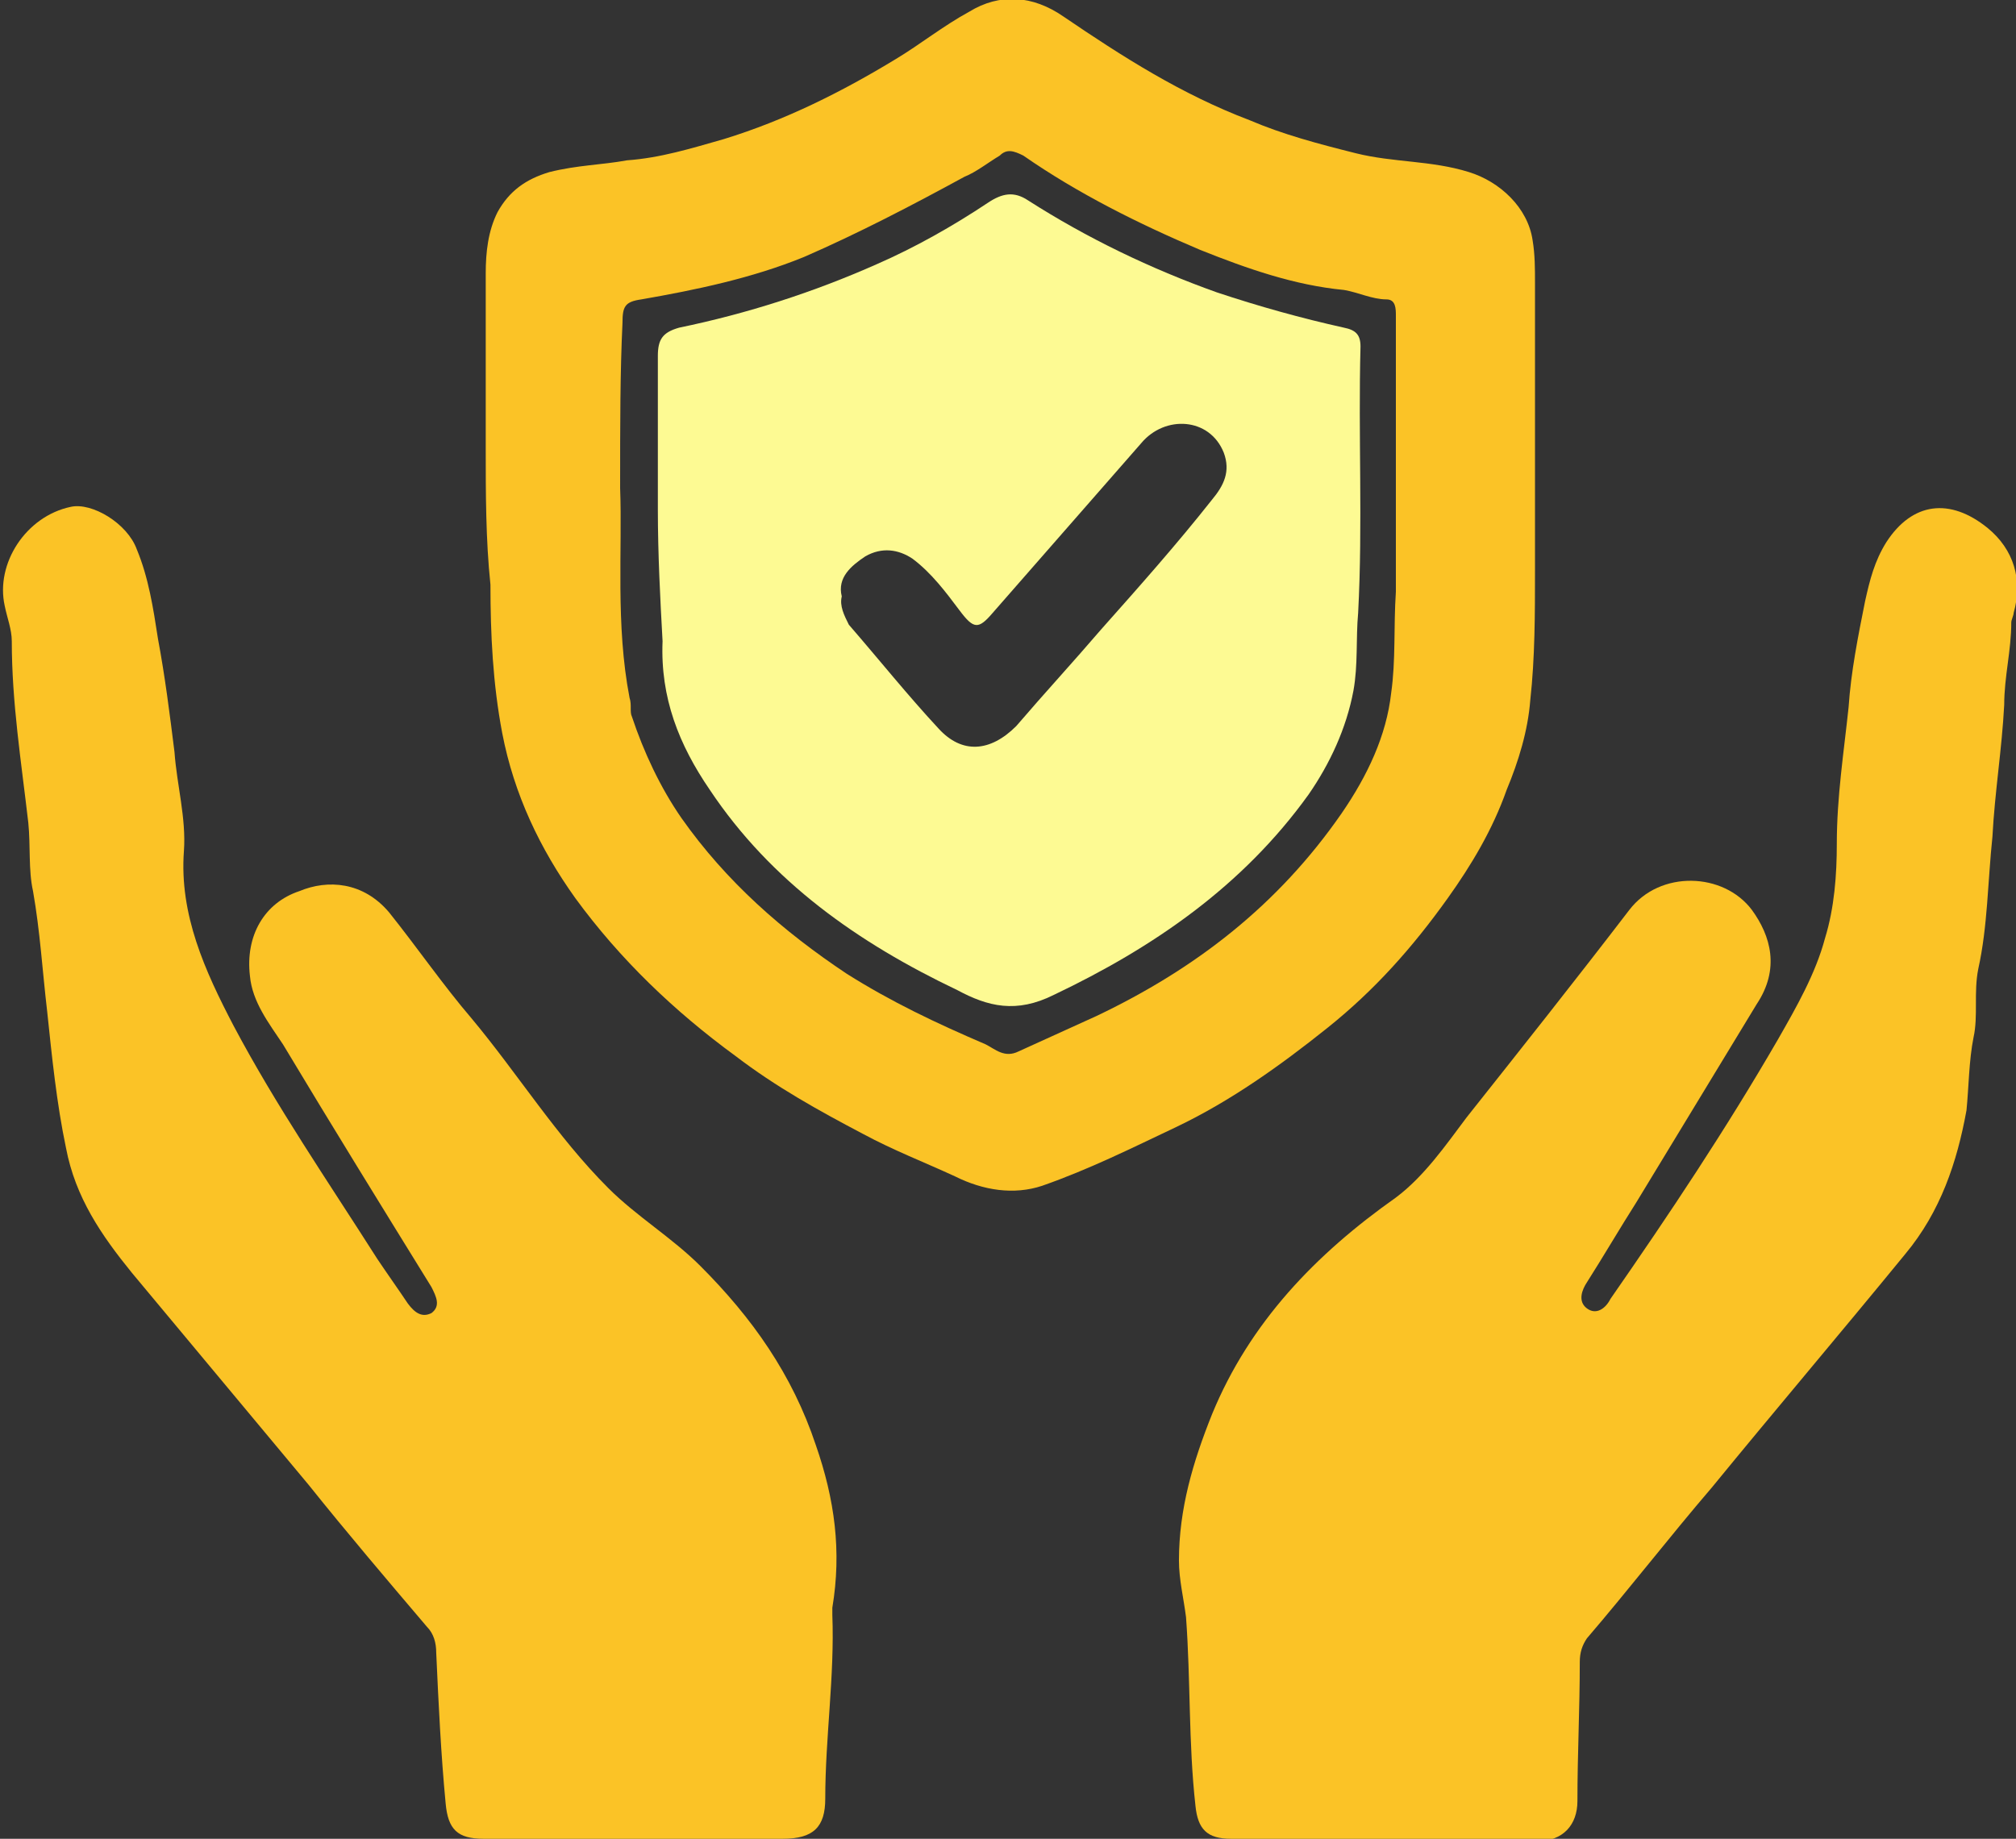
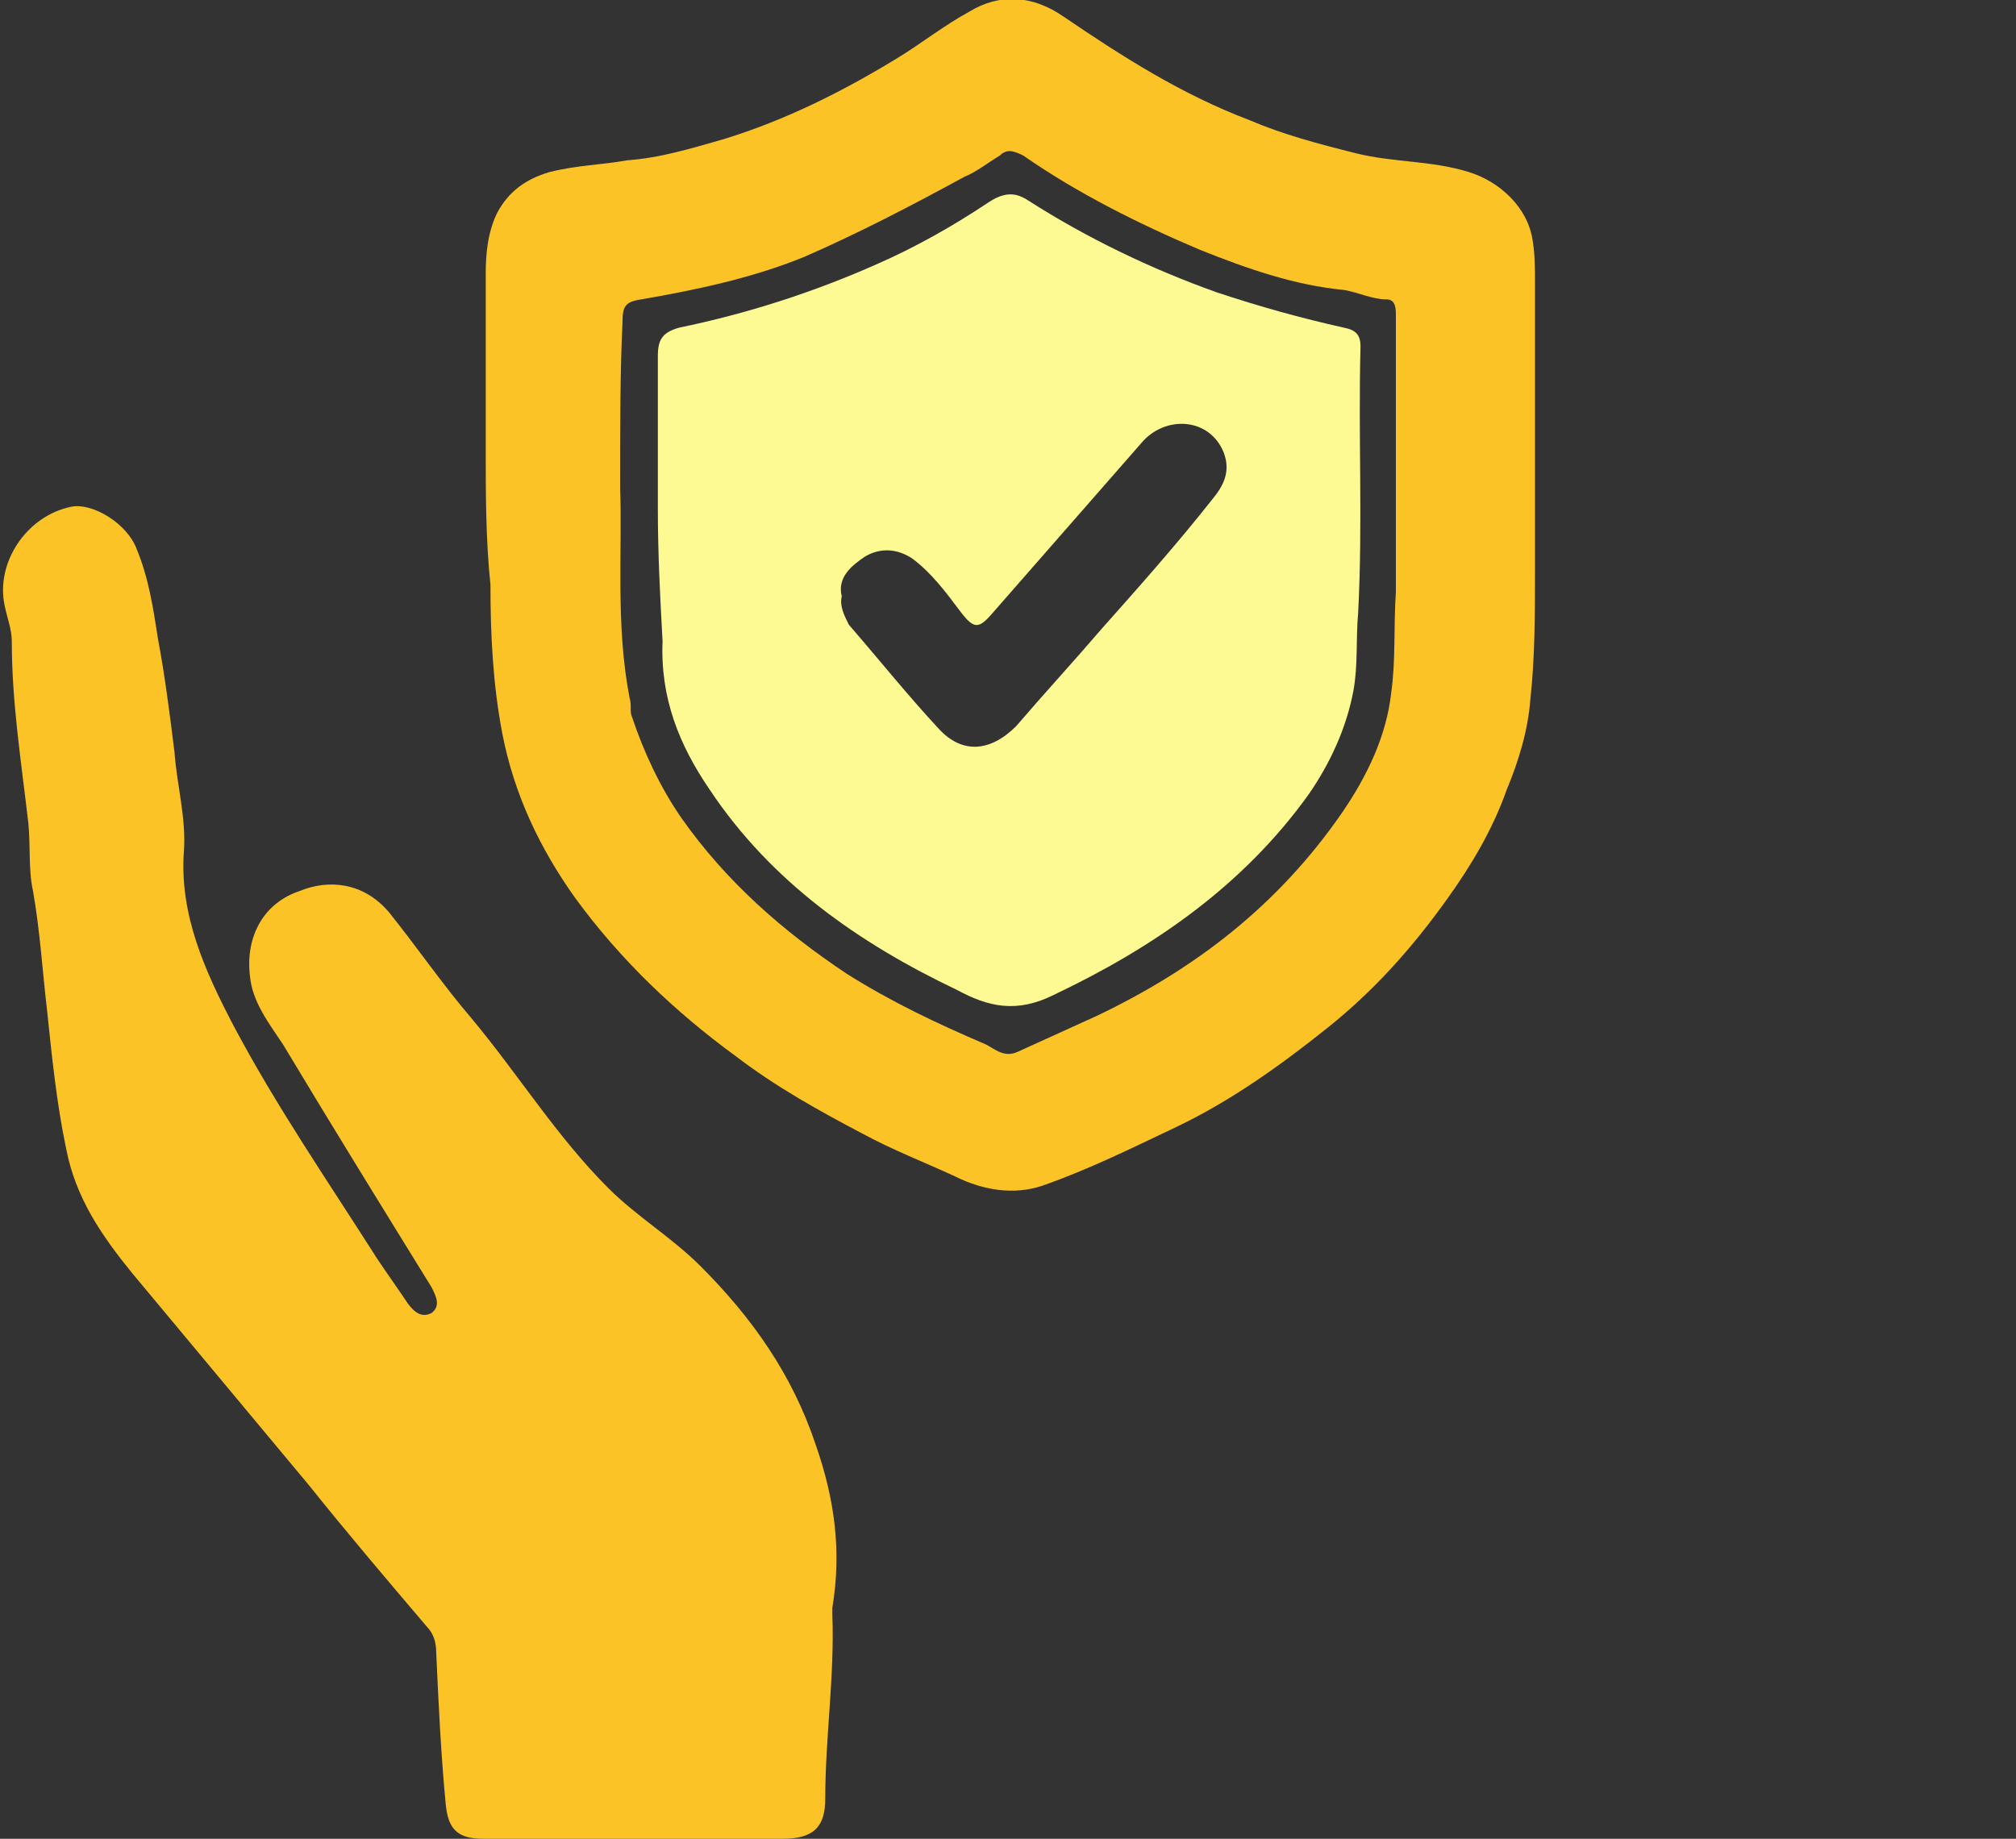
<svg xmlns="http://www.w3.org/2000/svg" version="1.1" id="Layer_1" x="0px" y="0px" viewBox="0 0 85.5 78" style="enable-background:new 0 0 85.5 78;" xml:space="preserve">
  <rect x="0" y="0" width="85.5" height="78" fill="#333333" stroke="none" />
  <style type="text/css">
	.st0{fill:#FBC326;}
	.st1{fill:#FDFA93;}
</style>
  <g>
    <path class="st0" d="M26.9,78c-2.1,0-4.3,0-6.4,0c-1.1,0-1.5-0.4-1.6-1.5c-0.2-2.1-0.3-4.2-0.4-6.4c0-0.4-0.1-0.8-0.4-1.1   c-1.7-2-3.4-4-5-6c-2.5-3-5-6-7.5-9c-1.3-1.6-2.4-3.2-2.8-5.3c-0.4-1.9-0.6-3.9-0.8-5.8c-0.2-1.7-0.3-3.4-0.6-5.1   c-0.2-0.9-0.1-1.9-0.2-2.9c-0.3-2.6-0.7-5.1-0.7-7.7c0-0.5-0.2-1-0.3-1.5c-0.4-1.8,0.9-3.8,2.8-4.2c0.9-0.2,2.4,0.7,2.8,1.8   c0.5,1.2,0.7,2.5,0.9,3.8c0.3,1.6,0.5,3.2,0.7,4.8c0.1,1.4,0.5,2.8,0.4,4.2c-0.2,2.7,0.9,5.1,2.1,7.4c1.8,3.4,4,6.6,6.1,9.9   c0.4,0.6,0.9,1.3,1.3,1.9c0.3,0.4,0.6,0.6,1,0.4c0.4-0.3,0.2-0.7,0-1.1c-2.1-3.4-4.2-6.8-6.3-10.3c-0.6-0.9-1.3-1.8-1.4-2.9   c-0.2-1.7,0.6-3.1,2.1-3.6c1.2-0.5,2.7-0.4,3.8,0.9c1.2,1.5,2.3,3.1,3.5,4.5c2,2.4,3.6,5,5.8,7.2c1.2,1.2,2.7,2.1,3.9,3.3   c2.2,2.2,3.9,4.6,4.9,7.6c0.8,2.3,1.1,4.5,0.7,6.9c0,0.1,0,0.2,0,0.3c0.1,2.6-0.3,5.2-0.3,7.8c0,1.2-0.5,1.7-1.8,1.7   C31.1,78,29,78,26.9,78L26.9,78z" />
-     <path class="st0" d="M58.6,78c-2.1,0-4.3,0-6.4,0c-1,0-1.4-0.4-1.5-1.4c-0.3-2.7-0.2-5.3-0.4-8C50.2,67.8,50,67,50,66.2   c0-2.2,0.6-4.2,1.4-6.2c1.6-3.9,4.4-6.8,7.8-9.2c1.2-0.9,2.1-2.2,3-3.4c2.3-2.9,4.6-5.8,6.9-8.8c1.3-1.7,4-1.6,5.2,0   c0.8,1.1,1.2,2.5,0.2,4c-1.7,2.8-3.4,5.6-5.1,8.4c-0.7,1.1-1.4,2.3-2.1,3.4c-0.2,0.3-0.4,0.8,0,1.1c0.4,0.3,0.8,0,1-0.4   c2.5-3.6,4.9-7.2,7.1-11c0.8-1.4,1.6-2.8,2-4.3c0.4-1.3,0.5-2.7,0.5-4c0-2,0.3-3.9,0.5-5.8c0.1-1.5,0.4-3,0.7-4.5   c0.2-0.9,0.4-1.7,0.9-2.5c1.1-1.7,2.7-1.9,4.3-0.6c1.1,0.9,1.5,2.2,1.1,3.6c0,0.1-0.1,0.3-0.1,0.4c0,1.2-0.3,2.3-0.3,3.5   c-0.1,1.9-0.4,3.7-0.5,5.6c-0.2,1.9-0.2,3.8-0.6,5.6c-0.2,1,0,2-0.2,2.9c-0.2,1-0.2,2.1-0.3,3.1c-0.4,2.2-1.1,4.3-2.6,6.1   c-2.7,3.3-5.5,6.6-8.2,9.9c-1.8,2.1-3.5,4.3-5.3,6.4c-0.2,0.3-0.3,0.6-0.3,1c0,2-0.1,3.9-0.1,5.9c0,1-0.6,1.7-1.7,1.7   C62.9,78,60.8,78,58.6,78L58.6,78z" />
    <path class="st0" d="M20.6,19c0-2.5,0-5,0-7.4c0-0.9,0.1-1.8,0.5-2.6c0.5-0.9,1.2-1.4,2.2-1.7C24.5,7,25.5,7,26.6,6.8   c1.4-0.1,2.7-0.5,4.1-0.9c2.6-0.8,5-2,7.3-3.4c1-0.6,2-1.4,3.1-2c1.3-0.8,2.7-0.7,4,0.2c2.5,1.7,5,3.3,7.9,4.4   c1.4,0.6,2.9,1,4.5,1.4c1.6,0.4,3.2,0.3,4.8,0.8c1.3,0.4,2.5,1.5,2.7,2.9c0.1,0.6,0.1,1.2,0.1,1.8c0,4.1,0,8.2,0,12.2   c0,1.8,0,3.7-0.2,5.5c-0.1,1.3-0.5,2.6-1,3.8c-0.6,1.7-1.5,3.2-2.5,4.6c-1.5,2.1-3.1,3.9-5.1,5.5c-2,1.6-4.1,3.1-6.4,4.2   c-1.9,0.9-3.7,1.8-5.7,2.5c-1.2,0.4-2.5,0.2-3.7-0.4c-1.3-0.6-2.6-1.1-3.9-1.8c-1.9-1-3.7-2-5.4-3.3c-2.6-1.9-4.9-4.1-6.8-6.7   c-1.5-2.1-2.6-4.4-3.1-7c-0.4-2.1-0.5-4.2-0.5-6.3C20.6,22.9,20.6,20.9,20.6,19L20.6,19z M26.3,20.7c0.1,2.6-0.2,5.8,0.4,8.9   c0.1,0.3,0,0.6,0.1,0.8c0.5,1.5,1.2,3,2.1,4.3c1.9,2.7,4.3,4.8,7,6.6c1.9,1.2,3.8,2.1,5.9,3c0.4,0.2,0.8,0.6,1.4,0.3   c1.1-0.5,2.2-1,3.3-1.5c4.2-2,7.7-4.7,10.4-8.6c1.1-1.6,1.9-3.3,2.1-5.1c0.2-1.4,0.1-2.8,0.2-4.3c0-2.8,0-5.5,0-8.3   c0-1.1,0-2.3,0-3.4c0-0.3,0-0.7-0.4-0.7c-0.6,0-1.2-0.3-1.8-0.4c-2.1-0.2-4.1-0.9-6.1-1.7c-2.6-1.1-5.2-2.4-7.5-4   c-0.4-0.2-0.7-0.3-1,0c-0.5,0.3-1,0.7-1.5,0.9c-2.2,1.2-4.5,2.4-6.8,3.4c-2.2,0.9-4.6,1.4-6.9,1.8c-0.7,0.1-0.8,0.3-0.8,1   C26.3,15.8,26.3,18,26.3,20.7" />
    <path class="st1" d="M27.9,21.6c0-2.2,0-4.4,0-6.5c0-0.7,0.2-1,0.9-1.2c2.9-0.6,5.7-1.5,8.4-2.7c1.6-0.7,3.2-1.6,4.7-2.6   c0.6-0.4,1.1-0.5,1.7-0.1c2.5,1.6,5.2,2.9,8,3.9c1.8,0.6,3.6,1.1,5.4,1.5c0.5,0.1,0.7,0.3,0.7,0.8c-0.1,3.8,0.1,7.5-0.1,11.3   c-0.1,1.1,0,2.2-0.2,3.3c-0.3,1.6-1,3.1-1.9,4.4c-2.8,3.9-6.6,6.5-10.8,8.5c-1.6,0.8-2.8,0.5-4.1-0.2c-4.2-2-7.9-4.6-10.5-8.5   c-1.3-1.9-2.1-3.9-2-6.3C28,25.4,27.9,23.5,27.9,21.6L27.9,21.6z M35.7,25.3c-0.1,0.4,0.1,0.8,0.3,1.2c1.3,1.5,2.5,3,3.8,4.4   c1,1.1,2.2,1,3.3-0.1c1.2-1.4,2.4-2.7,3.6-4.1c1.6-1.8,3.2-3.6,4.7-5.5c0.5-0.6,0.8-1.2,0.5-2c-0.6-1.5-2.5-1.6-3.5-0.4   c-2.1,2.4-4.2,4.8-6.3,7.2c-0.6,0.7-0.8,0.7-1.4-0.1c-0.6-0.8-1.2-1.6-2-2.2c-0.6-0.4-1.3-0.5-2-0.1C36.1,24,35.5,24.5,35.7,25.3" />
  </g>
</svg>